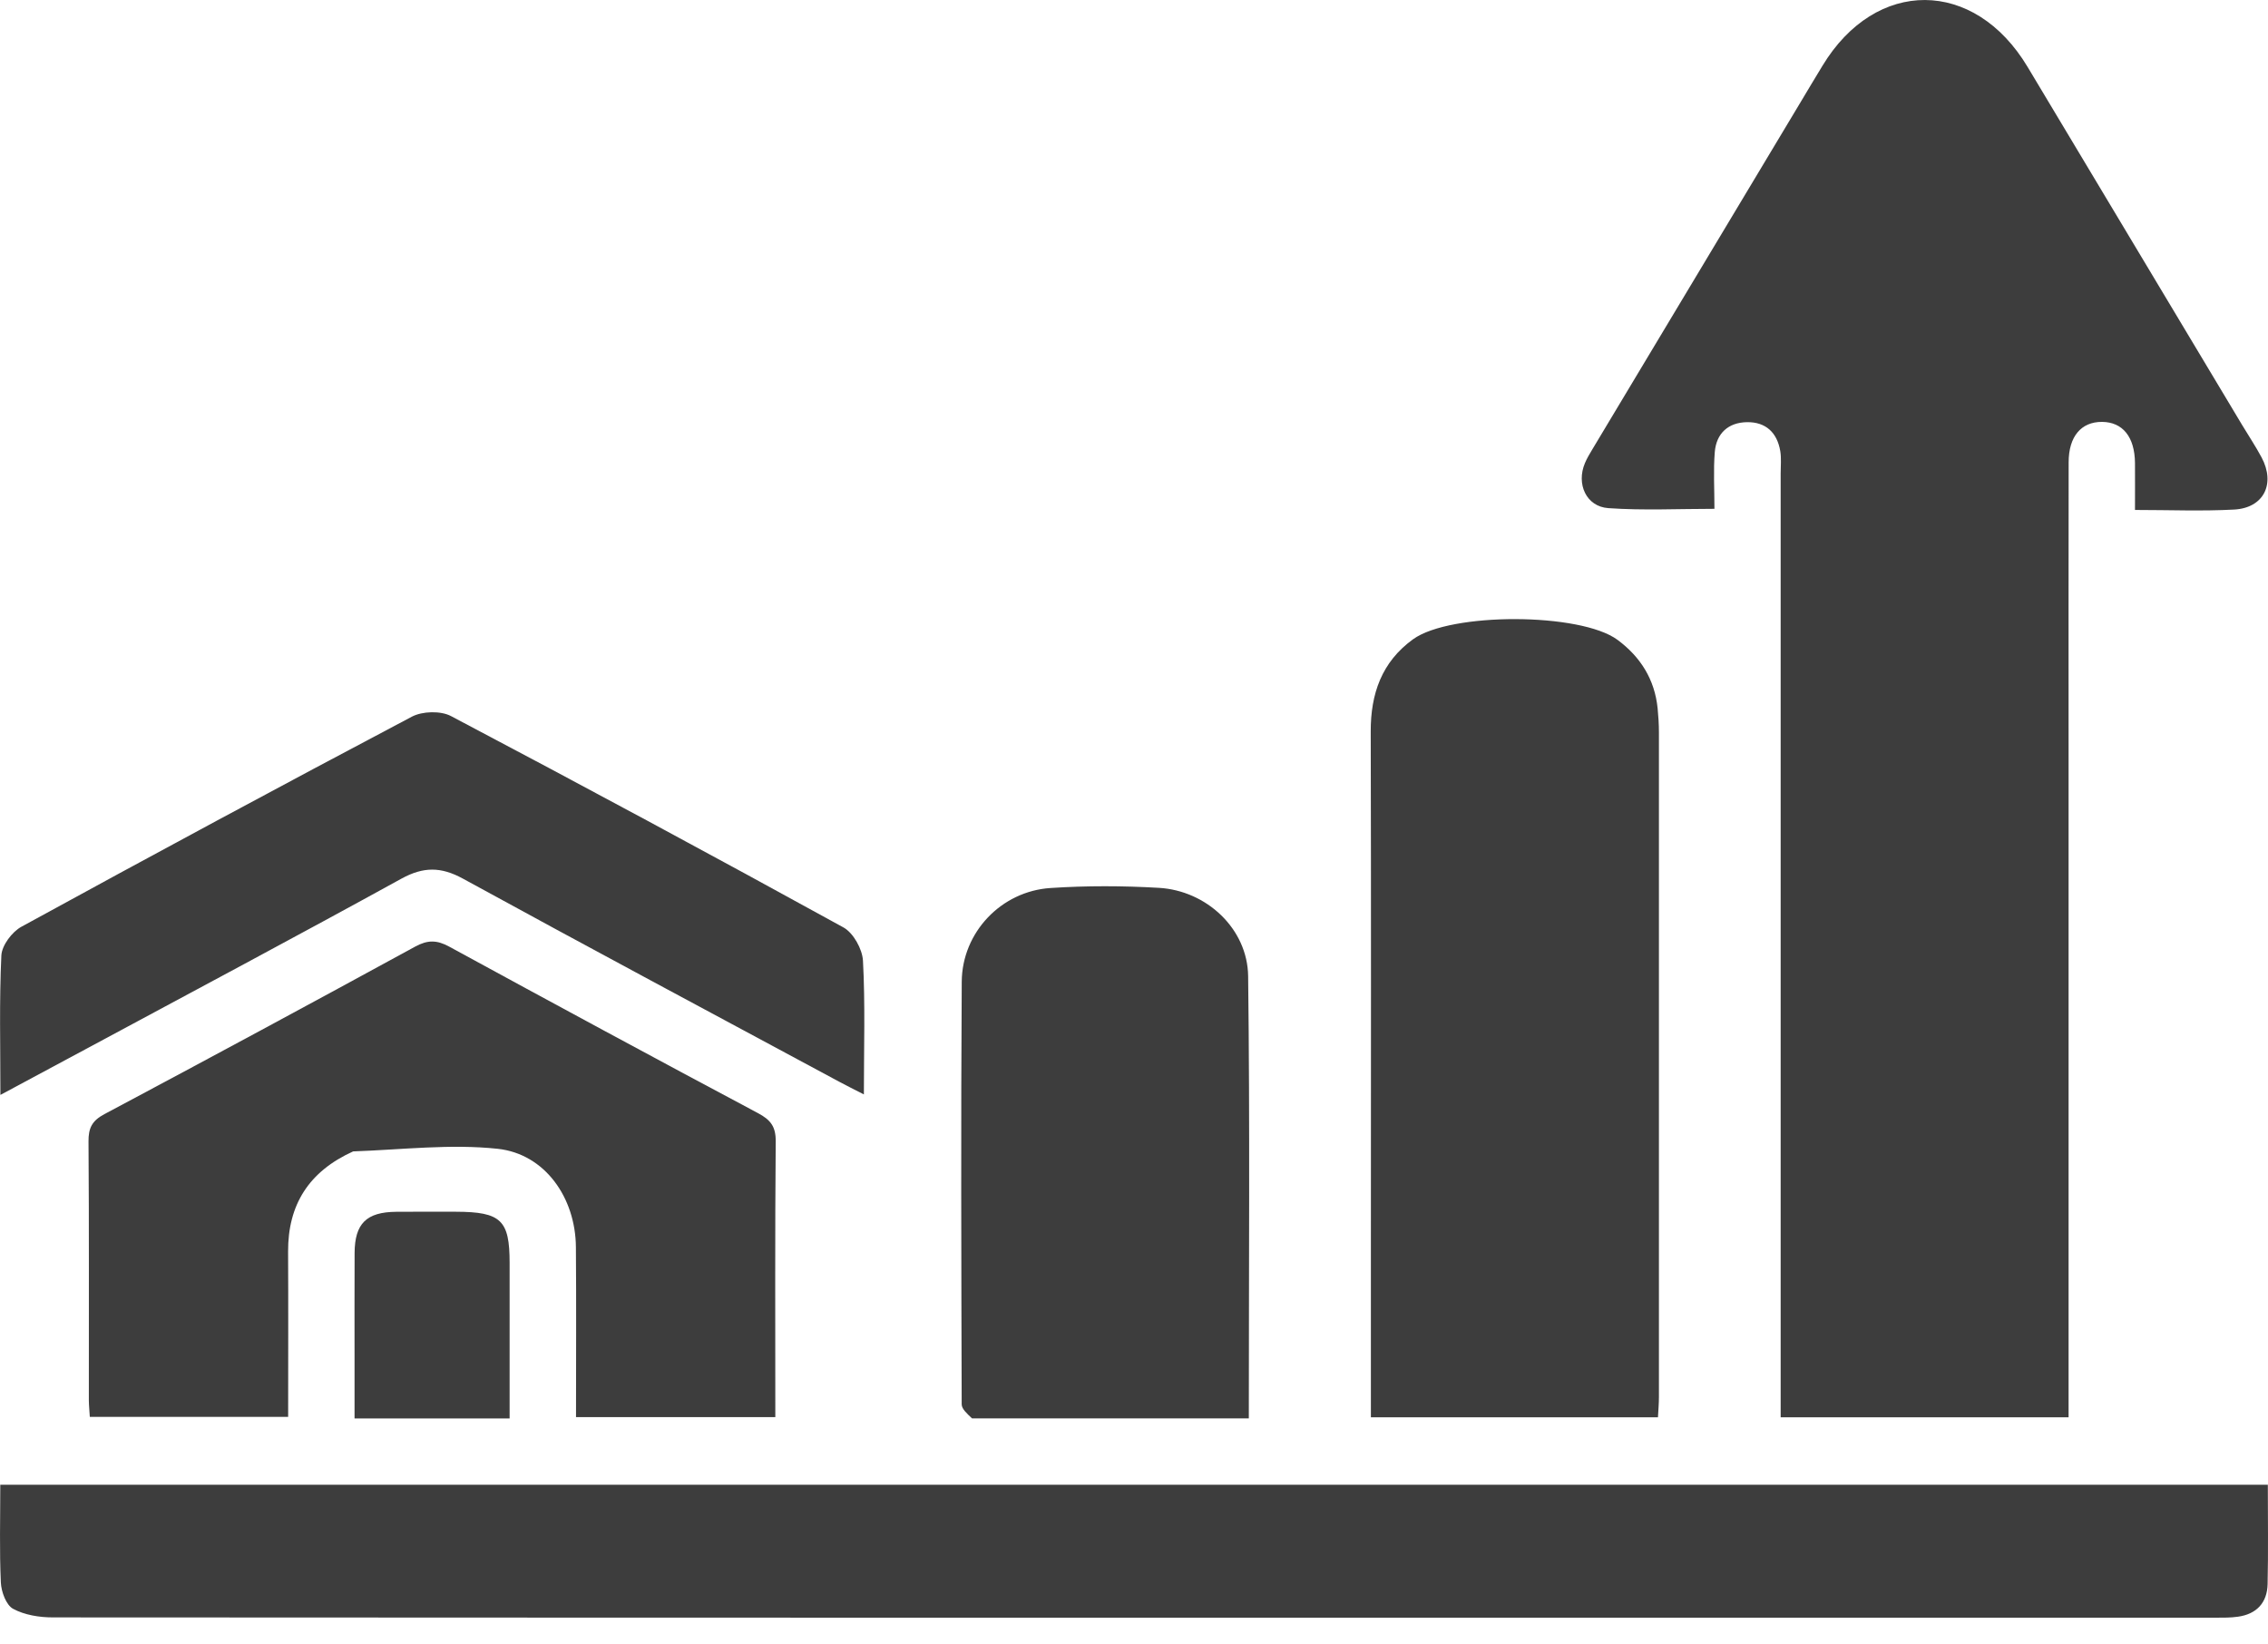
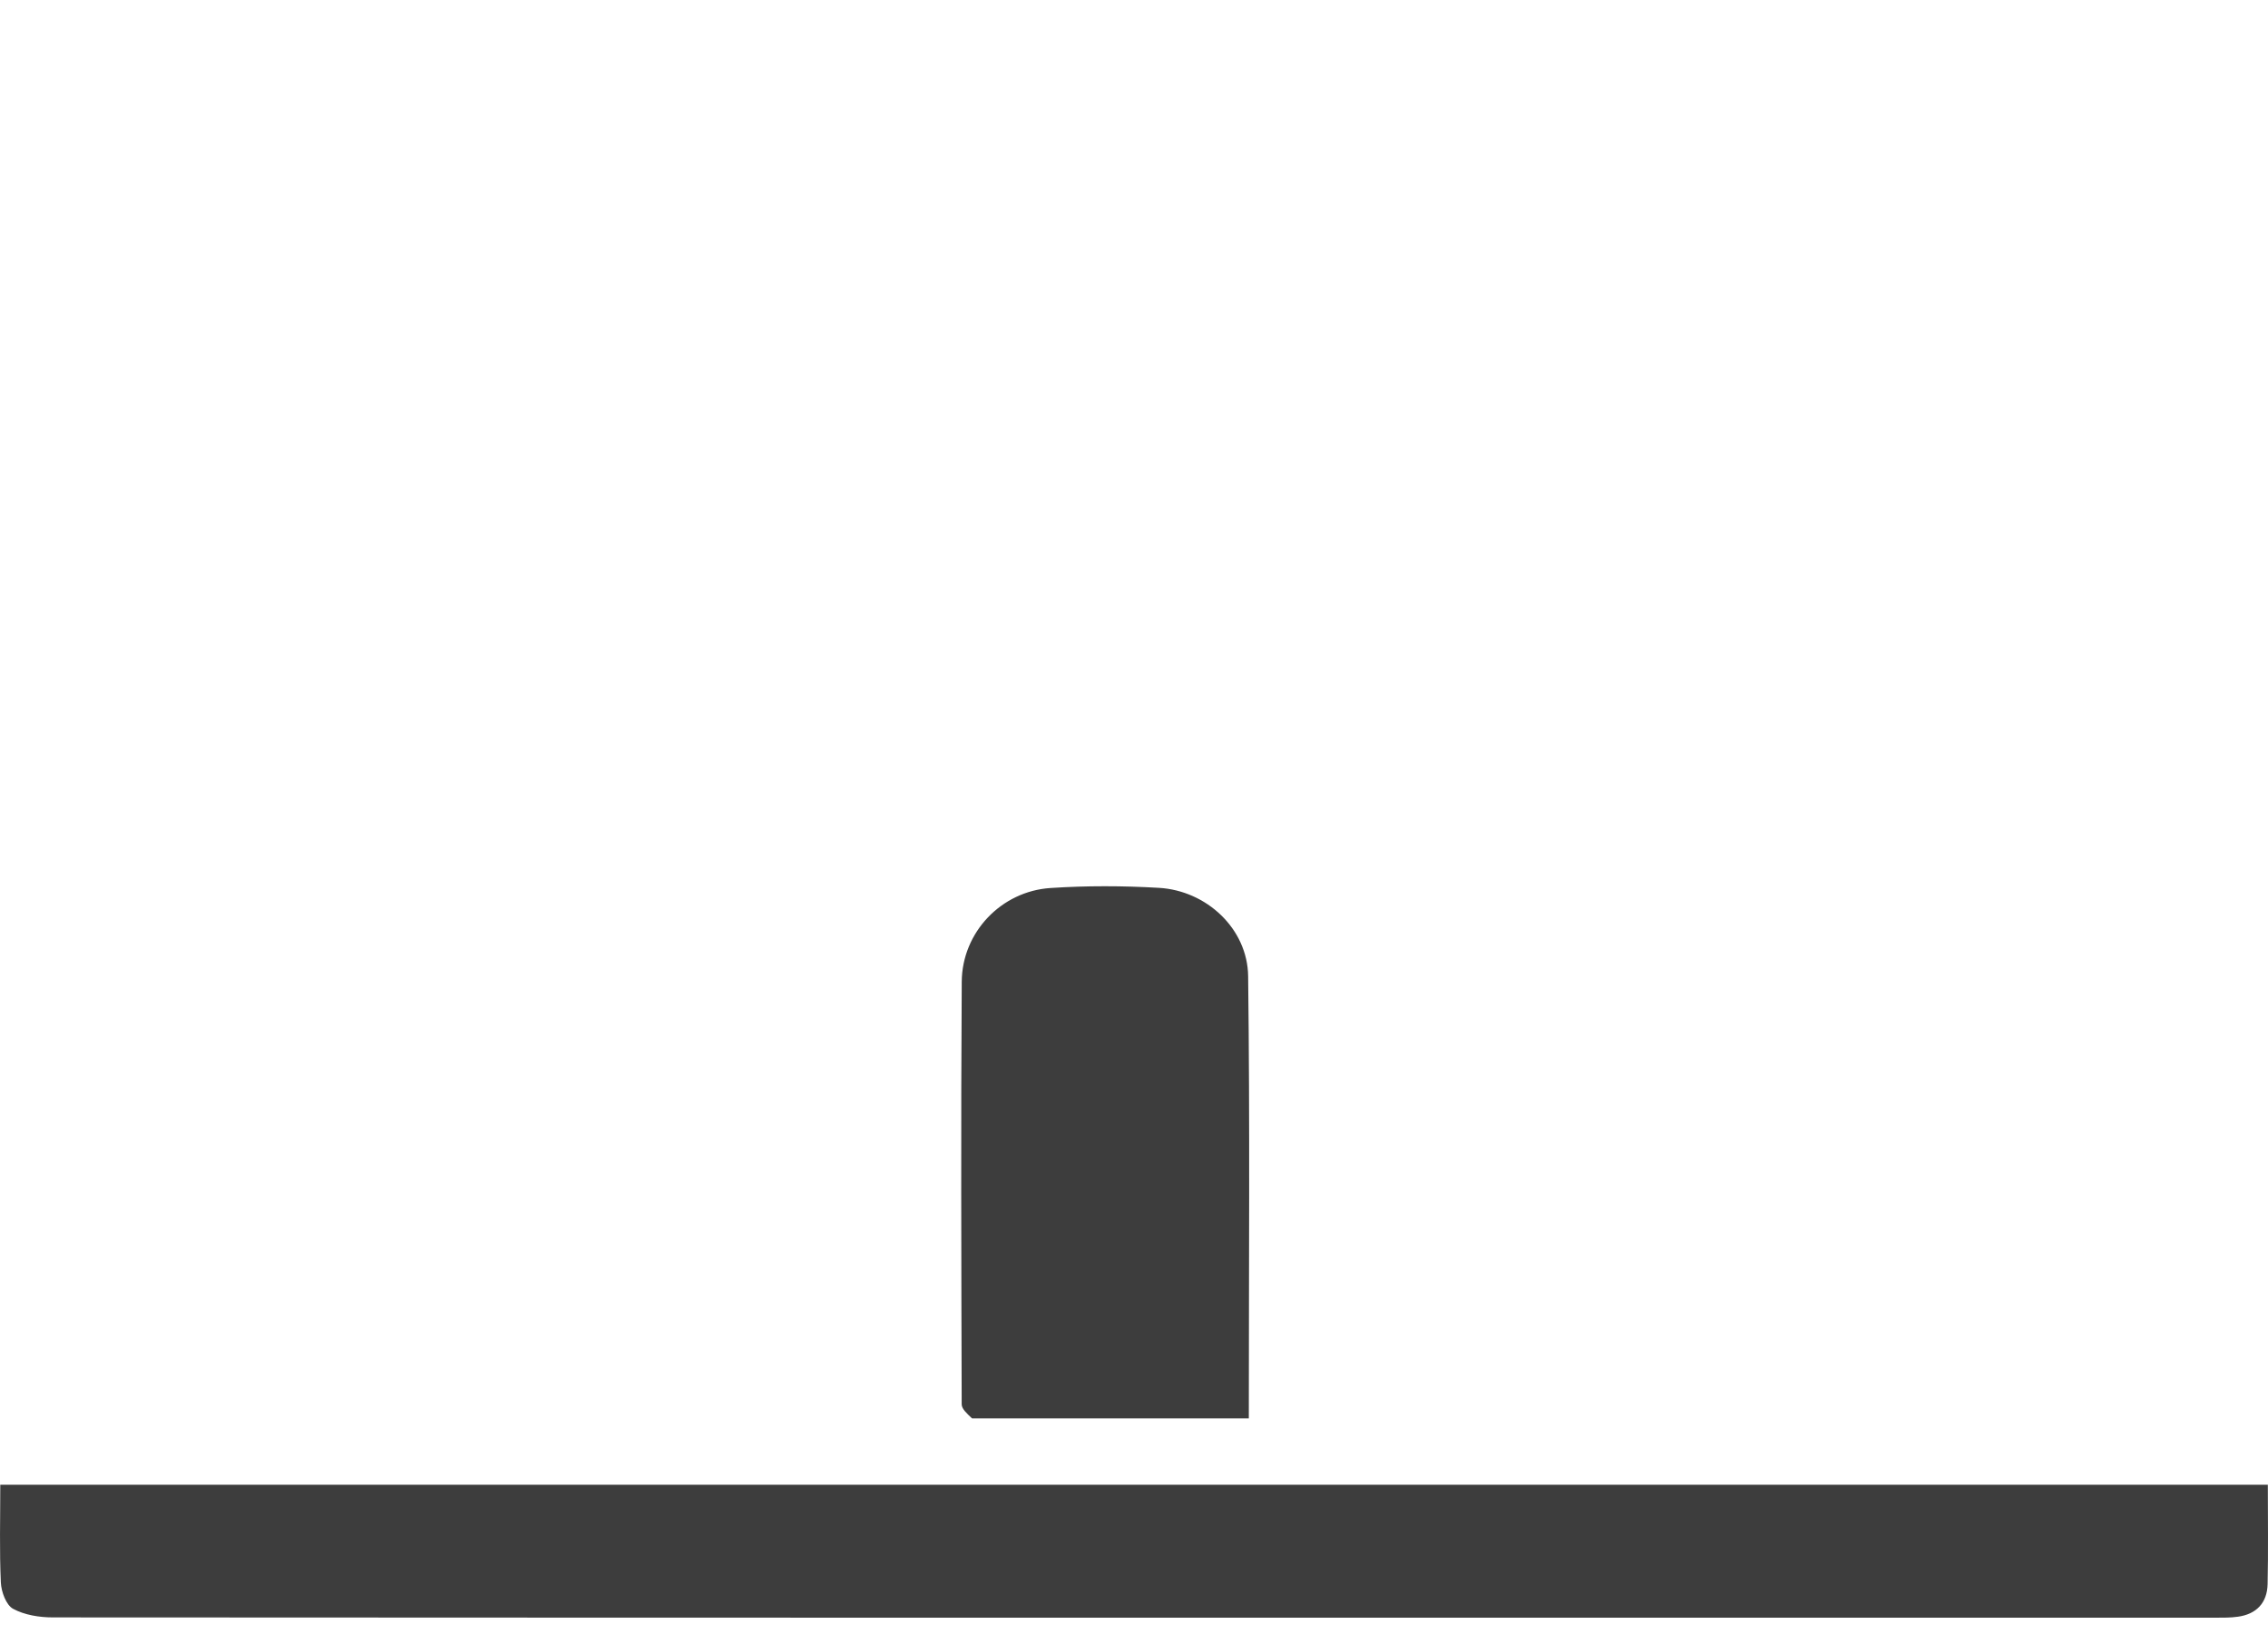
<svg xmlns="http://www.w3.org/2000/svg" width="40" height="29" viewBox="0 0 40 29" fill="none">
-   <path d="M31.725 1.854C31.872 1.606 32.007 1.384 32.141 1.162C33.081 -0.394 34.821 -0.386 35.76 1.18C37.023 3.285 38.283 5.391 39.545 7.497C39.658 7.686 39.782 7.87 39.886 8.065C40.136 8.531 39.926 8.958 39.403 8.986C38.835 9.017 38.263 8.993 37.654 8.993C37.654 8.701 37.656 8.432 37.654 8.163C37.649 7.705 37.438 7.443 37.073 7.44C36.704 7.438 36.484 7.698 36.484 8.154C36.481 9.885 36.483 11.617 36.483 13.348C36.483 17.084 36.483 20.82 36.483 24.556C36.483 24.696 36.483 24.837 36.483 24.994C34.779 24.994 33.106 24.994 31.405 24.994C31.405 24.834 31.405 24.693 31.405 24.552C31.405 19.15 31.405 13.748 31.405 8.345C31.405 8.215 31.419 8.082 31.398 7.955C31.343 7.63 31.144 7.44 30.811 7.445C30.48 7.45 30.27 7.643 30.243 7.972C30.217 8.295 30.237 8.621 30.237 8.973C29.601 8.973 28.981 9.004 28.366 8.961C27.975 8.934 27.797 8.534 27.953 8.167C27.988 8.083 28.035 8.005 28.082 7.927C29.291 5.911 30.502 3.895 31.725 1.854Z" fill="#3D3D3D" />
  <path d="M5.004 26.183C16.688 26.183 28.333 26.183 39.997 26.183C39.997 26.794 40.006 27.366 39.993 27.937C39.985 28.266 39.797 28.466 39.467 28.511C39.339 28.529 39.208 28.528 39.078 28.528C26.363 28.529 13.648 28.53 0.933 28.523C0.695 28.523 0.433 28.481 0.23 28.371C0.108 28.304 0.022 28.07 0.015 27.907C-0.011 27.349 0.005 26.789 0.005 26.183C1.669 26.183 3.317 26.183 5.004 26.183Z" fill="#3D3D3D" />
-   <path d="M24.178 21.922C24.178 18.889 24.183 15.896 24.175 12.902C24.173 12.235 24.368 11.674 24.922 11.273C25.584 10.795 27.875 10.801 28.528 11.284C28.933 11.584 29.183 11.981 29.235 12.491C29.249 12.633 29.258 12.776 29.258 12.919C29.259 16.824 29.259 20.729 29.258 24.634C29.258 24.747 29.248 24.861 29.241 24.994C27.557 24.994 25.896 24.994 24.178 24.994C24.178 23.981 24.178 22.971 24.178 21.922Z" fill="#3D3D3D" />
-   <path d="M6.228 20.305C5.446 20.66 5.077 21.246 5.081 22.074C5.086 23.036 5.082 23.998 5.082 24.987C3.917 24.987 2.767 24.987 1.584 24.987C1.579 24.893 1.568 24.794 1.567 24.696C1.566 23.174 1.572 21.651 1.561 20.13C1.559 19.893 1.623 19.764 1.841 19.648C3.673 18.673 5.5 17.688 7.323 16.693C7.541 16.574 7.705 16.575 7.921 16.693C9.732 17.68 11.547 18.661 13.368 19.63C13.592 19.749 13.684 19.868 13.681 20.131C13.667 21.744 13.674 23.356 13.674 24.991C12.505 24.991 11.353 24.991 10.159 24.991C10.159 23.988 10.165 22.991 10.157 21.994C10.151 21.123 9.612 20.349 8.777 20.259C7.947 20.17 7.097 20.274 6.228 20.305Z" fill="#3D3D3D" />
  <path d="M17.143 25.013C17.056 24.93 16.961 24.847 16.961 24.765C16.954 22.28 16.946 19.796 16.962 17.312C16.968 16.441 17.66 15.716 18.528 15.66C19.163 15.618 19.803 15.62 20.438 15.657C21.279 15.705 22.002 16.378 22.013 17.214C22.045 19.8 22.025 22.387 22.025 25.013C20.398 25.013 18.789 25.013 17.143 25.013Z" fill="#3D3D3D" />
-   <path d="M1.509 18.503C1.007 18.772 0.532 19.028 0.007 19.309C0.007 18.45 -0.014 17.648 0.024 16.849C0.033 16.672 0.212 16.433 0.378 16.343C2.665 15.091 4.96 13.855 7.265 12.638C7.45 12.541 7.772 12.532 7.954 12.628C10.272 13.85 12.579 15.092 14.875 16.355C15.05 16.451 15.209 16.737 15.22 16.943C15.261 17.707 15.236 18.476 15.236 19.3C15.07 19.215 14.937 19.15 14.806 19.079C12.59 17.887 10.37 16.702 8.163 15.494C7.777 15.283 7.467 15.283 7.08 15.495C5.239 16.508 3.384 17.494 1.509 18.503Z" fill="#3D3D3D" />
-   <path d="M8.039 21.369C8.839 21.371 8.988 21.518 8.988 22.272C8.988 23.167 8.988 24.063 8.988 25.014C8.526 25.014 8.078 25.014 7.63 25.014C7.19 25.014 6.75 25.014 6.253 25.014C6.253 24.652 6.253 24.309 6.253 23.965C6.253 23.342 6.251 22.719 6.254 22.096C6.257 21.576 6.463 21.374 6.99 21.37C7.327 21.367 7.665 21.369 8.039 21.369Z" fill="#3D3D3D" />
</svg>